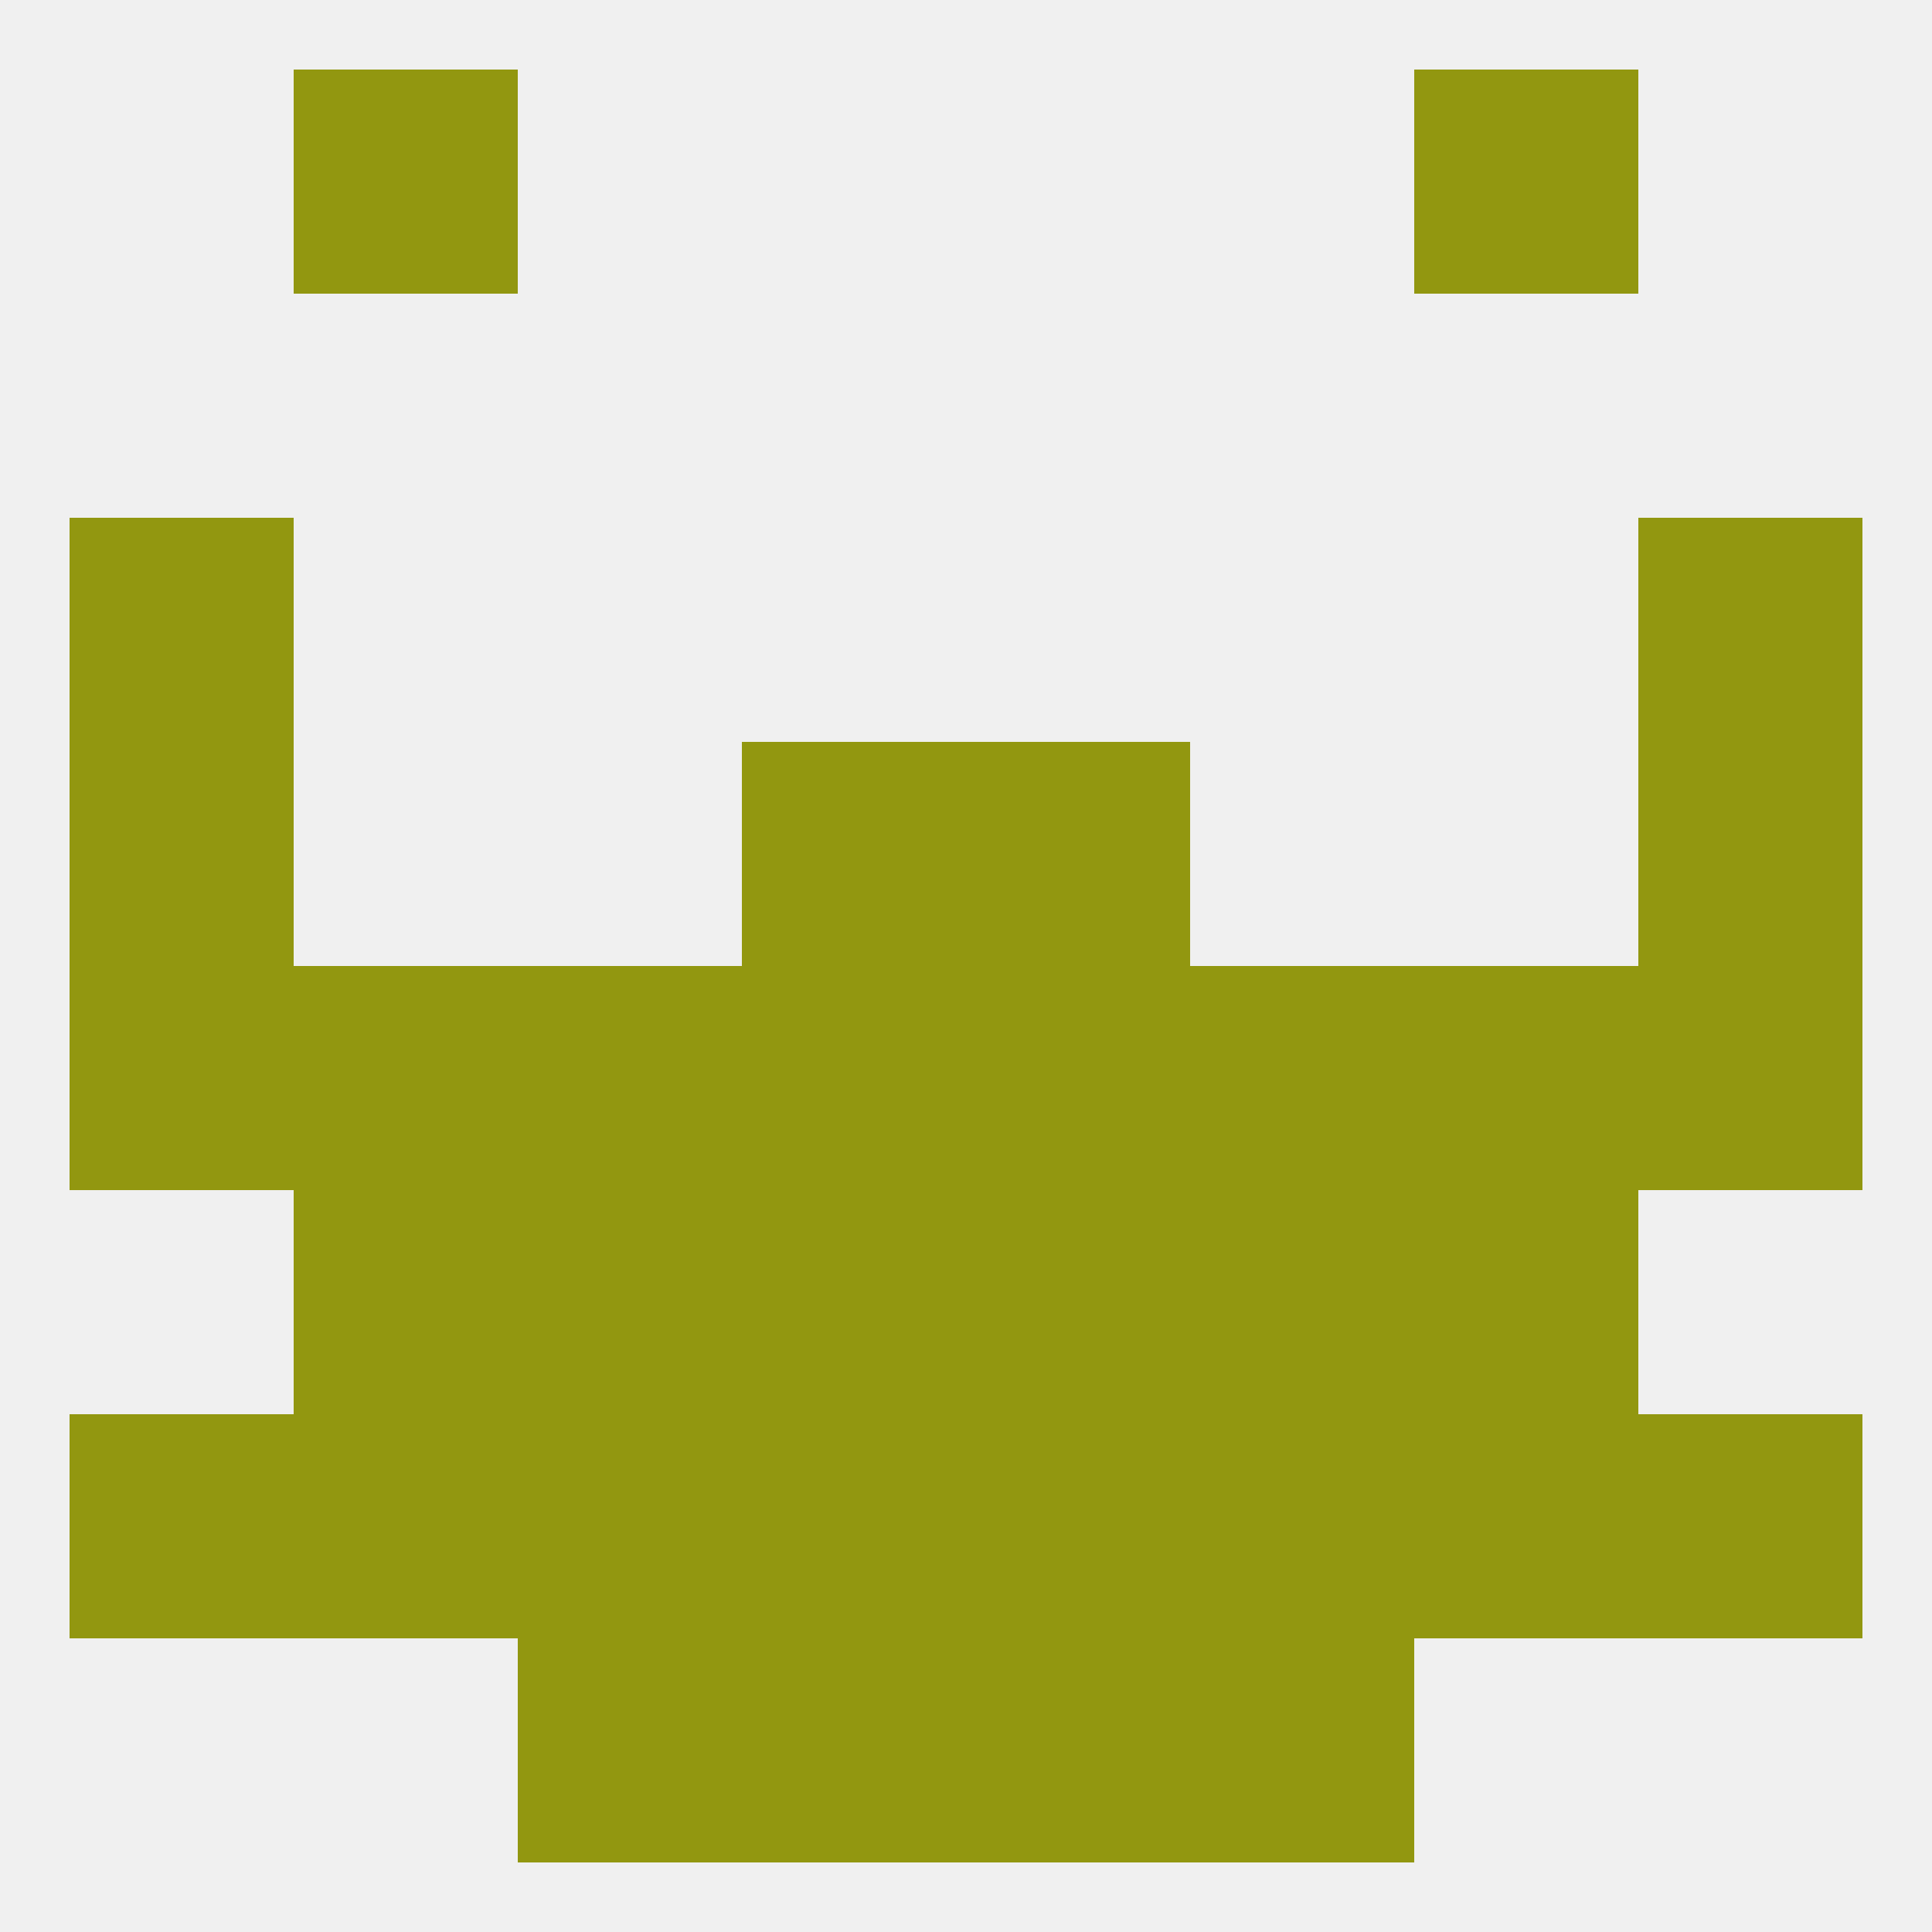
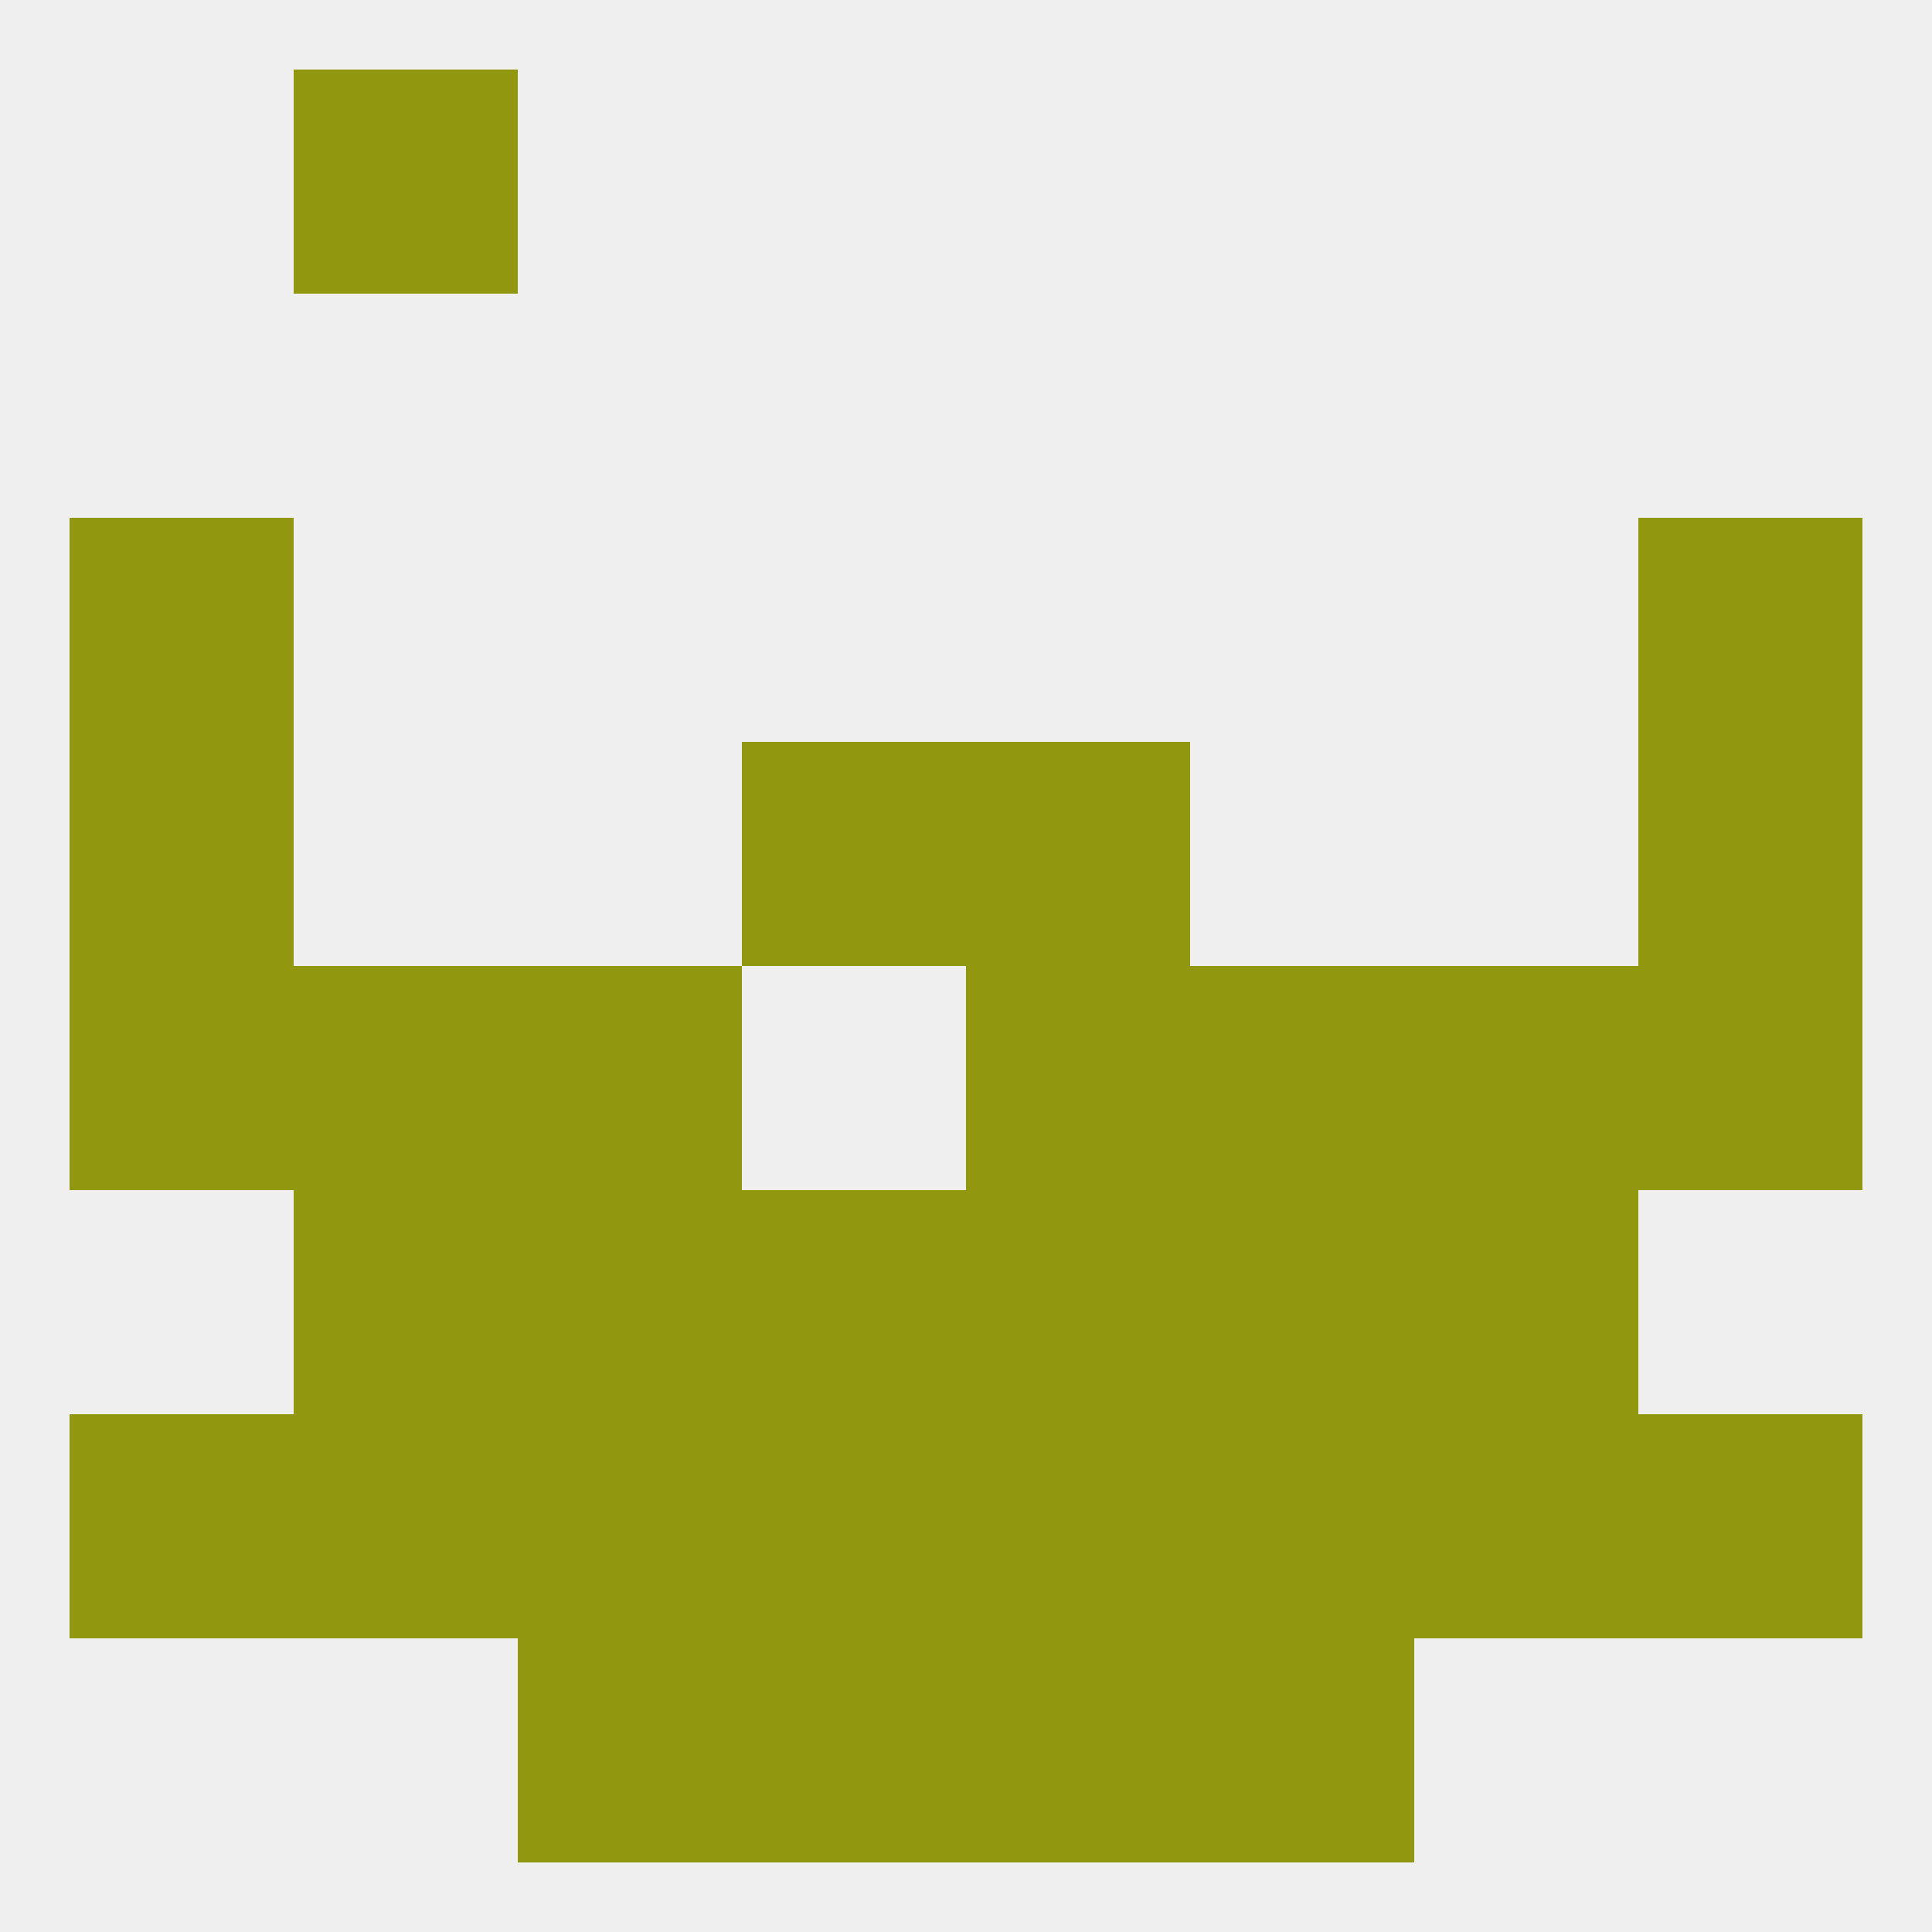
<svg xmlns="http://www.w3.org/2000/svg" version="1.1" baseprofile="full" width="250" height="250" viewBox="0 0 250 250">
  <rect width="100%" height="100%" fill="rgba(240,240,240,255)" />
  <rect x="96" y="212" width="29" height="29" fill="rgba(146,151,16,255)" />
  <rect x="125" y="212" width="29" height="29" fill="rgba(146,151,16,255)" />
  <rect x="67" y="212" width="29" height="29" fill="rgba(146,151,16,255)" />
  <rect x="154" y="212" width="29" height="29" fill="rgba(146,151,16,255)" />
  <rect x="38" y="9" width="29" height="29" fill="rgba(146,151,16,255)" />
-   <rect x="183" y="9" width="29" height="29" fill="rgba(146,151,16,255)" />
  <rect x="9" y="125" width="29" height="29" fill="rgba(146,151,16,255)" />
  <rect x="212" y="125" width="29" height="29" fill="rgba(146,151,16,255)" />
  <rect x="67" y="125" width="29" height="29" fill="rgba(146,151,16,255)" />
  <rect x="125" y="125" width="29" height="29" fill="rgba(146,151,16,255)" />
  <rect x="38" y="125" width="29" height="29" fill="rgba(146,151,16,255)" />
  <rect x="183" y="125" width="29" height="29" fill="rgba(146,151,16,255)" />
  <rect x="154" y="125" width="29" height="29" fill="rgba(146,151,16,255)" />
-   <rect x="96" y="125" width="29" height="29" fill="rgba(146,151,16,255)" />
  <rect x="96" y="96" width="29" height="29" fill="rgba(146,151,16,255)" />
  <rect x="125" y="96" width="29" height="29" fill="rgba(146,151,16,255)" />
  <rect x="9" y="96" width="29" height="29" fill="rgba(146,151,16,255)" />
  <rect x="212" y="96" width="29" height="29" fill="rgba(146,151,16,255)" />
  <rect x="9" y="67" width="29" height="29" fill="rgba(146,151,16,255)" />
  <rect x="212" y="67" width="29" height="29" fill="rgba(146,151,16,255)" />
  <rect x="154" y="154" width="29" height="29" fill="rgba(146,151,16,255)" />
  <rect x="96" y="154" width="29" height="29" fill="rgba(146,151,16,255)" />
  <rect x="125" y="154" width="29" height="29" fill="rgba(146,151,16,255)" />
  <rect x="38" y="154" width="29" height="29" fill="rgba(146,151,16,255)" />
  <rect x="183" y="154" width="29" height="29" fill="rgba(146,151,16,255)" />
  <rect x="67" y="154" width="29" height="29" fill="rgba(146,151,16,255)" />
  <rect x="212" y="183" width="29" height="29" fill="rgba(146,151,16,255)" />
  <rect x="96" y="183" width="29" height="29" fill="rgba(146,151,16,255)" />
  <rect x="38" y="183" width="29" height="29" fill="rgba(146,151,16,255)" />
  <rect x="183" y="183" width="29" height="29" fill="rgba(146,151,16,255)" />
  <rect x="9" y="183" width="29" height="29" fill="rgba(146,151,16,255)" />
  <rect x="125" y="183" width="29" height="29" fill="rgba(146,151,16,255)" />
  <rect x="67" y="183" width="29" height="29" fill="rgba(146,151,16,255)" />
  <rect x="154" y="183" width="29" height="29" fill="rgba(146,151,16,255)" />
</svg>